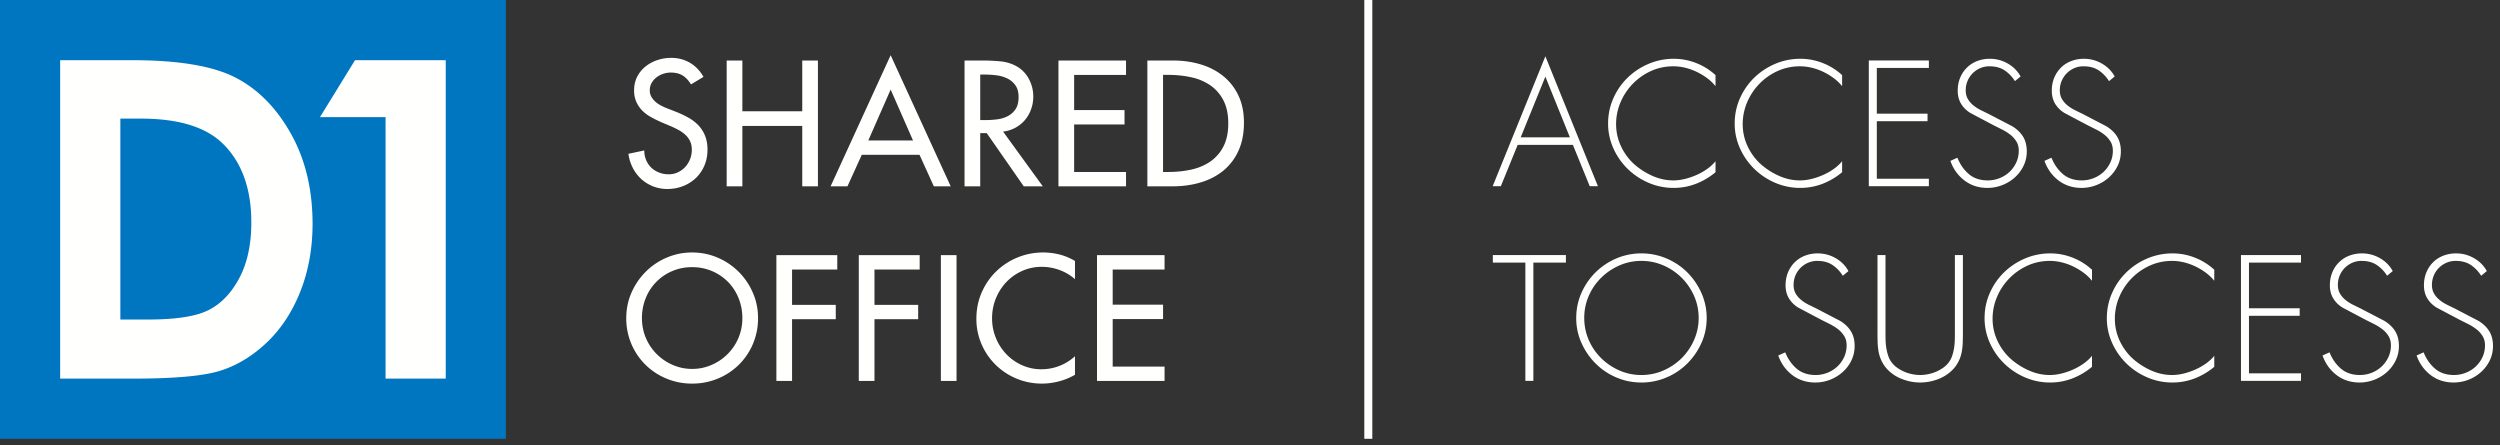
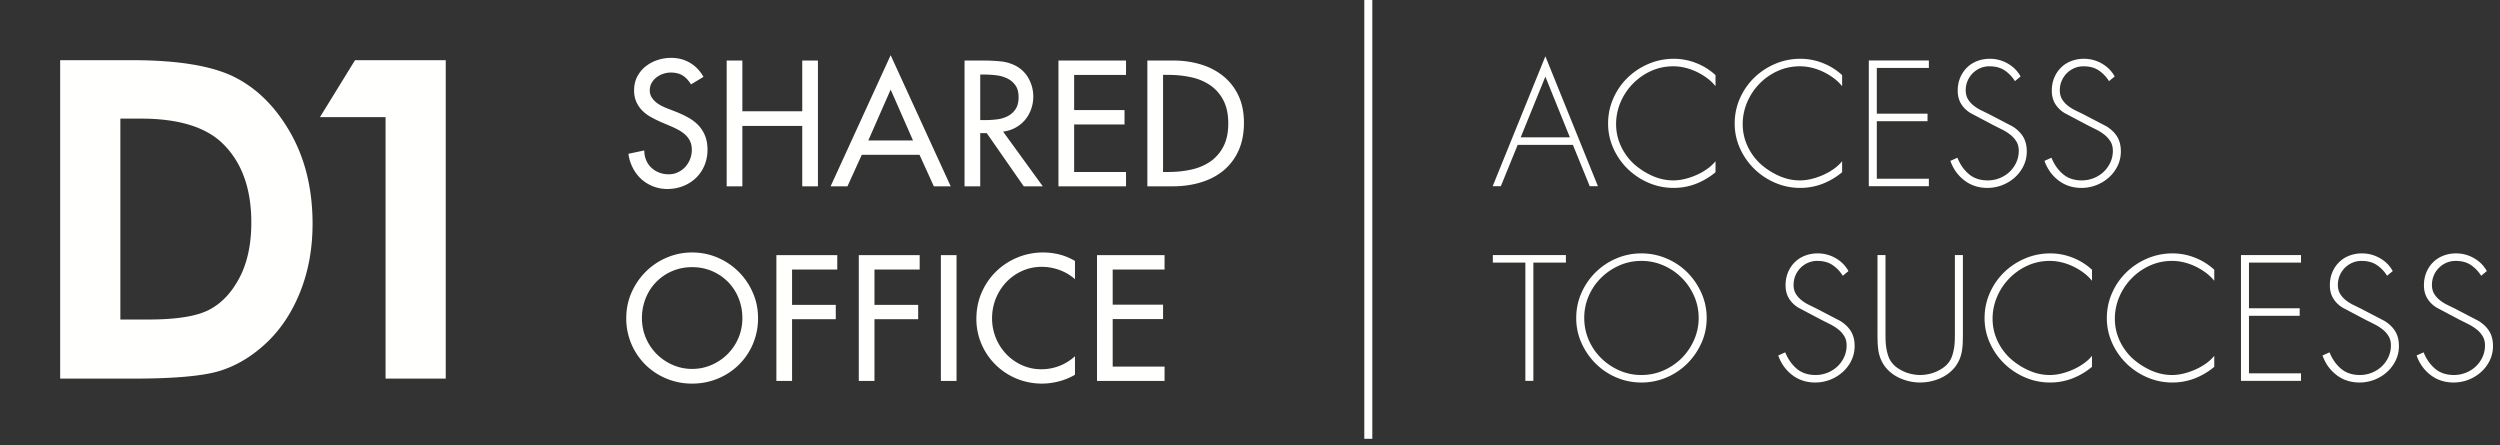
<svg xmlns="http://www.w3.org/2000/svg" width="264" height="47" viewBox="0 0 264 47">
  <rect x="0" y="0" width="264" height="47" fill="#333333" stroke="none" />
  <g fill="none" fill-rule="evenodd">
-     <path fill="#0076C0" d="M0 46.336h53.424V0H0z" />
    <path fill="#FFFFFE" d="M37.491 6.355h9.579v33.627h-6.355V12.368h-6.926zM12.71 12.526v21.215h2.97c2.926 0 5.048-.334 6.367-1.007 1.318-.672 2.396-1.801 3.234-3.388.838-1.585 1.258-3.539 1.258-5.857 0-3.57-.998-6.338-2.995-8.306-1.798-1.771-4.686-2.657-8.663-2.657h-2.172zm-6.356-6.17h7.583c4.888 0 8.519.605 10.894 1.817s4.332 3.183 5.87 5.909c1.538 2.728 2.306 5.914 2.306 9.555 0 2.591-.43 4.97-1.29 7.143-.86 2.173-2.048 3.974-3.563 5.408-1.515 1.43-3.155 2.421-4.922 2.97-1.766.55-4.826.824-9.18.824H6.353V6.356zM72.968 8.912c-.247-.41-.537-.722-.872-.934-.335-.21-.755-.316-1.26-.316a2.511 2.511 0 0 0-1.514.51c-.212.165-.382.361-.511.59-.13.23-.194.491-.194.784 0 .259.059.488.176.687.118.2.265.376.44.529.176.152.373.284.59.396.218.112.432.209.644.291l.951.37c.47.188.907.396 1.312.625.405.23.754.503 1.048.819.294.317.522.684.687 1.1.165.419.247.902.247 1.454 0 .6-.11 1.153-.326 1.664a3.9 3.9 0 0 1-.898 1.314 4.155 4.155 0 0 1-1.348.854 4.497 4.497 0 0 1-1.673.308A4.058 4.058 0 0 1 67.71 18.9a4.15 4.15 0 0 1-.89-1.18 4.502 4.502 0 0 1-.458-1.48l1.674-.353c0 .364.064.702.194 1.013.128.311.31.579.546.802.234.223.51.396.828.52.316.123.651.184 1.003.184.353 0 .679-.07.978-.211.3-.14.558-.329.775-.563a2.677 2.677 0 0 0 .696-1.814c0-.352-.064-.661-.194-.926a2.225 2.225 0 0 0-.52-.686 3.72 3.72 0 0 0-.74-.51 9.858 9.858 0 0 0-.836-.398l-.915-.387c-.376-.165-.74-.344-1.093-.538a4.045 4.045 0 0 1-.925-.686 3.11 3.11 0 0 1-.634-.925 2.936 2.936 0 0 1-.238-1.216c0-.54.109-1.022.326-1.444.217-.423.508-.781.872-1.075a4.052 4.052 0 0 1 1.25-.678c.47-.158.957-.238 1.463-.238.74 0 1.403.174 1.99.52.587.347 1.063.843 1.427 1.488l-1.321.793zM84.717 11.748V6.393h1.656v13.282h-1.656v-6.377h-6.324v6.377h-1.656V6.393h1.656v5.355zM94.053 9.458l-2.36 5.373h4.72l-2.36-5.373zm-3.048 6.888l-1.514 3.329h-1.78L94.053 5.83l6.341 13.845h-1.779l-1.515-3.33h-6.095zM103.512 12.682h.528c.423 0 .843-.026 1.26-.08a3.274 3.274 0 0 0 1.127-.343c.335-.176.608-.423.82-.74.211-.317.316-.74.316-1.269 0-.515-.111-.93-.335-1.241a2.273 2.273 0 0 0-.854-.723 3.615 3.615 0 0 0-1.162-.334c-.43-.053-.848-.08-1.26-.08h-.44v4.81zm6.606 6.993h-2.009l-3.91-5.619h-.687v5.62h-1.656V6.392h2.008c.587 0 1.186.03 1.797.088.61.059 1.18.235 1.709.529.564.328.994.781 1.294 1.357.3.575.45 1.179.45 1.813 0 .482-.077.934-.23 1.357a3.707 3.707 0 0 1-.642 1.128 3.564 3.564 0 0 1-2.316 1.232l4.192 5.778zM111.773 6.393h7.135V7.91h-5.479v3.715h5.32v1.516h-5.32v5.02h5.479v1.515h-7.135zM122.818 18.16h.581c.846 0 1.65-.085 2.414-.255.763-.17 1.432-.455 2.008-.854a4.307 4.307 0 0 0 1.374-1.586c.34-.658.51-1.468.51-2.43 0-.963-.17-1.773-.51-2.432a4.32 4.32 0 0 0-1.374-1.586 5.634 5.634 0 0 0-2.008-.853 11.081 11.081 0 0 0-2.414-.256h-.581V18.16zm-1.656-11.766h2.748a9.94 9.94 0 0 1 2.88.405c.898.27 1.688.678 2.369 1.224a5.803 5.803 0 0 1 1.612 2.051c.394.822.59 1.786.59 2.89 0 1.126-.194 2.114-.581 2.959a5.76 5.76 0 0 1-1.594 2.096c-.676.552-1.471.967-2.387 1.242-.916.276-1.897.414-2.942.414h-2.695V6.394zM73.091 38.957a5.08 5.08 0 0 0 2.035-.414 5.46 5.46 0 0 0 1.69-1.135 5.35 5.35 0 0 0 1.155-1.701 5.28 5.28 0 0 0 .422-2.122 5.56 5.56 0 0 0-.387-2.07 5.193 5.193 0 0 0-1.092-1.709 5.25 5.25 0 0 0-3.823-1.593 5.232 5.232 0 0 0-3.822 1.593 5.193 5.193 0 0 0-1.092 1.71 5.56 5.56 0 0 0-.388 2.07c0 .762.142 1.47.423 2.12a5.35 5.35 0 0 0 1.154 1.702 5.46 5.46 0 0 0 1.69 1.135 5.08 5.08 0 0 0 2.035.414m0-12.295c.952 0 1.85.182 2.695.546a7.019 7.019 0 0 1 3.708 3.69c.37.84.555 1.736.555 2.687a6.88 6.88 0 0 1-.546 2.748 6.825 6.825 0 0 1-1.488 2.193 6.912 6.912 0 0 1-2.211 1.453 6.981 6.981 0 0 1-2.713.528 6.981 6.981 0 0 1-2.713-.528 6.899 6.899 0 0 1-2.21-1.453 6.867 6.867 0 0 1-2.035-4.94c0-.952.185-1.847.555-2.688.37-.839.869-1.573 1.498-2.201a7.01 7.01 0 0 1 2.21-1.489 6.744 6.744 0 0 1 2.695-.546M83.642 28.459v3.734h4.615v1.515h-4.615v6.517h-1.656V26.944h6.43v1.515zM92.344 28.459v3.734h4.615v1.515h-4.615v6.517h-1.656V26.944h6.43v1.515zM99.356 40.226h1.655V26.944h-1.655zM113.518 29.48a5.14 5.14 0 0 0-1.638-.969 5.425 5.425 0 0 0-1.868-.334c-.74 0-1.43.144-2.07.432a5.235 5.235 0 0 0-1.664 1.17 5.523 5.523 0 0 0-1.515 3.823 5.457 5.457 0 0 0 1.497 3.788c.47.493 1.022.884 1.656 1.17a4.92 4.92 0 0 0 2.06.433c.659 0 1.29-.118 1.895-.352a5.295 5.295 0 0 0 1.647-1.022v1.955a6.501 6.501 0 0 1-1.692.695c-.61.16-1.21.238-1.797.238a6.937 6.937 0 0 1-4.888-1.982 6.828 6.828 0 0 1-1.488-2.175 6.652 6.652 0 0 1-.546-2.695c0-.987.185-1.905.554-2.757.37-.851.876-1.59 1.516-2.218a7.044 7.044 0 0 1 2.246-1.48 7.057 7.057 0 0 1 2.748-.538 6.95 6.95 0 0 1 1.735.22 6.01 6.01 0 0 1 1.612.678v1.92zM115.843 26.944h7.134v1.515H117.5v3.716h5.32v1.515h-5.32v5.02h5.478v1.516h-7.134zM163.191 8.093l-2.606 6.412h5.196l-2.59-6.412zm-2.924 7.204l-1.779 4.369h-.863l5.566-13.722 5.55 13.722h-.864l-1.78-4.369h-5.83zM181.159 9.097a4.99 4.99 0 0 0-.898-.854 6.75 6.75 0 0 0-1.101-.66 6.173 6.173 0 0 0-1.216-.432c-.417-.1-.831-.15-1.242-.15-.834 0-1.614.165-2.343.493a6.316 6.316 0 0 0-3.224 3.294 5.846 5.846 0 0 0-.475 2.325c0 .775.155 1.515.467 2.22a6.024 6.024 0 0 0 1.312 1.885 7.41 7.41 0 0 0 1.964 1.312c.746.347 1.512.52 2.299.52.387 0 .79-.05 1.206-.15.417-.1.826-.238 1.225-.415.4-.175.775-.386 1.128-.633.352-.247.65-.523.898-.828v1.162a7.327 7.327 0 0 1-2.07 1.225 6.481 6.481 0 0 1-2.352.431 6.614 6.614 0 0 1-2.642-.537 7.202 7.202 0 0 1-2.202-1.462 7.06 7.06 0 0 1-1.515-2.167 6.295 6.295 0 0 1-.563-2.633c0-.94.185-1.826.554-2.66a6.922 6.922 0 0 1 1.506-2.176 7.194 7.194 0 0 1 2.211-1.462 6.745 6.745 0 0 1 2.669-.537c.81 0 1.597.15 2.36.45a6.48 6.48 0 0 1 2.044 1.276v1.163zM194.528 9.097a4.99 4.99 0 0 0-.898-.854 6.75 6.75 0 0 0-1.1-.66 6.173 6.173 0 0 0-1.216-.432c-.417-.1-.832-.15-1.243-.15-.833 0-1.614.165-2.342.493a6.316 6.316 0 0 0-3.224 3.294 5.846 5.846 0 0 0-.475 2.325c0 .775.155 1.515.466 2.22a6.024 6.024 0 0 0 1.313 1.885 7.41 7.41 0 0 0 1.964 1.312c.745.347 1.511.52 2.298.52.388 0 .79-.05 1.207-.15.417-.1.825-.238 1.224-.415.4-.175.776-.386 1.128-.633.352-.247.651-.523.898-.828v1.162a7.327 7.327 0 0 1-2.07 1.225 6.481 6.481 0 0 1-2.352.431 6.614 6.614 0 0 1-2.642-.537 7.202 7.202 0 0 1-2.201-1.462 7.06 7.06 0 0 1-1.515-2.167 6.295 6.295 0 0 1-.564-2.633c0-.94.185-1.826.555-2.66a6.922 6.922 0 0 1 1.506-2.176 7.194 7.194 0 0 1 2.21-1.462 6.745 6.745 0 0 1 2.67-.537c.81 0 1.597.15 2.36.45a6.48 6.48 0 0 1 2.043 1.276v1.163zM198.192 7.177v4.826h5.356v.793h-5.356v6.078h5.496v.792h-6.342V6.384h6.342v.793zM212.777 8.569a3.733 3.733 0 0 0-1.1-1.145c-.43-.282-.96-.423-1.595-.423a2.41 2.41 0 0 0-.986.202 2.523 2.523 0 0 0-1.515 2.335c0 .352.073.654.22.907.146.252.338.476.572.67.235.193.494.36.776.501.281.14.557.276.827.405l2.537 1.321c.504.317.884.688 1.136 1.11.253.423.379.934.379 1.533 0 .551-.115 1.062-.344 1.532a3.94 3.94 0 0 1-.924 1.224 4.34 4.34 0 0 1-2.89 1.102c-.927 0-1.735-.262-2.421-.784-.688-.523-1.184-1.212-1.489-2.07l.74-.335c.282.705.684 1.28 1.207 1.726.522.447 1.189.67 1.999.67a3.362 3.362 0 0 0 2.299-.898c.3-.282.537-.614.713-.996.176-.382.264-.795.264-1.242 0-.376-.085-.702-.255-.978a2.718 2.718 0 0 0-.652-.722 5.173 5.173 0 0 0-.872-.546l-.898-.45-2.396-1.267a2.914 2.914 0 0 1-1.021-.995c-.236-.394-.353-.854-.353-1.383 0-.493.085-.946.255-1.357.17-.411.406-.766.706-1.065.299-.3.657-.532 1.074-.696a3.693 3.693 0 0 1 1.365-.247 3.74 3.74 0 0 1 1.884.502c.588.336 1.04.79 1.357 1.365l-.599.494zM222.712 8.569a3.726 3.726 0 0 0-1.101-1.145c-.429-.282-.96-.423-1.594-.423-.352 0-.681.067-.987.202-.305.136-.57.317-.792.546a2.567 2.567 0 0 0-.528.802c-.13.306-.194.634-.194.987 0 .352.073.654.22.907.147.252.337.476.573.67.234.193.492.36.774.501.282.14.558.276.828.405l2.537 1.321c.505.317.884.688 1.136 1.11.252.423.379.934.379 1.533 0 .551-.114 1.062-.344 1.532a3.95 3.95 0 0 1-.924 1.224 4.334 4.334 0 0 1-2.889 1.102c-.928 0-1.735-.262-2.423-.784-.686-.523-1.182-1.212-1.488-2.07l.74-.335c.282.705.684 1.28 1.207 1.726.522.447 1.188.67 2 .67.433 0 .85-.08 1.25-.238.399-.159.748-.38 1.047-.66.3-.282.538-.614.714-.996a2.92 2.92 0 0 0 .264-1.242c0-.376-.085-.702-.255-.978a2.718 2.718 0 0 0-.651-.722 5.148 5.148 0 0 0-.873-.546l-.898-.45-2.395-1.267a2.907 2.907 0 0 1-1.022-.995c-.235-.394-.353-.854-.353-1.383 0-.493.085-.946.256-1.357.17-.411.405-.766.704-1.065.3-.3.657-.532 1.075-.696a3.688 3.688 0 0 1 1.365-.247c.67 0 1.297.167 1.885.502.587.336 1.04.79 1.356 1.365l-.599.494zM161.923 40.217h-.845V27.728h-3.435v-.793h7.715v.793h-3.435zM173.338 27.551c-.835 0-1.615.162-2.343.485a6.369 6.369 0 0 0-1.92 1.304 6.083 6.083 0 0 0-1.304 1.91 5.773 5.773 0 0 0-.475 2.326c0 .822.159 1.597.475 2.325a6.087 6.087 0 0 0 1.304 1.912c.551.546 1.192.98 1.92 1.303a5.695 5.695 0 0 0 2.343.485c.821 0 1.6-.161 2.333-.485a6.241 6.241 0 0 0 1.921-1.303 6.241 6.241 0 0 0 1.303-1.92 5.69 5.69 0 0 0 .484-2.317c0-.822-.161-1.597-.484-2.325a6.275 6.275 0 0 0-1.303-1.911 6.244 6.244 0 0 0-1.92-1.304 5.73 5.73 0 0 0-2.334-.485m0-.792c.927 0 1.811.18 2.651.537.84.358 1.57.85 2.193 1.47a7.218 7.218 0 0 1 1.488 2.177 6.39 6.39 0 0 1 .555 2.633c0 .94-.185 1.821-.555 2.642a7.259 7.259 0 0 1-1.488 2.167 6.902 6.902 0 0 1-2.193 1.471 6.694 6.694 0 0 1-2.651.537c-.94 0-1.826-.179-2.66-.537a6.911 6.911 0 0 1-2.185-1.47 7.259 7.259 0 0 1-1.488-2.168 6.356 6.356 0 0 1-.555-2.642c0-.928.182-1.806.546-2.633a6.992 6.992 0 0 1 3.682-3.647 6.668 6.668 0 0 1 2.66-.537M194.598 29.12a3.733 3.733 0 0 0-1.1-1.145c-.43-.282-.96-.424-1.594-.424a2.41 2.41 0 0 0-.987.203 2.523 2.523 0 0 0-1.514 2.334c0 .353.072.655.22.908.146.252.337.475.572.669.234.194.493.361.775.502.281.14.558.275.827.405l2.537 1.321c.505.317.884.687 1.137 1.11.252.423.378.933.378 1.533 0 .551-.114 1.062-.343 1.532a3.94 3.94 0 0 1-.925 1.224 4.34 4.34 0 0 1-2.889 1.101c-.928 0-1.735-.261-2.422-.783-.687-.524-1.183-1.213-1.488-2.07l.74-.335c.282.705.684 1.28 1.206 1.726.522.446 1.19.67 2 .67a3.362 3.362 0 0 0 2.298-.899c.3-.282.537-.614.713-.995.177-.382.265-.795.265-1.243 0-.375-.085-.7-.256-.977a2.718 2.718 0 0 0-.651-.722 5.173 5.173 0 0 0-.872-.546c-.318-.158-.617-.309-.899-.45l-2.395-1.267a2.914 2.914 0 0 1-1.022-.996c-.235-.393-.352-.854-.352-1.382 0-.493.085-.946.255-1.357.17-.411.405-.766.705-1.065.3-.3.657-.532 1.074-.697a3.693 3.693 0 0 1 1.366-.246 3.74 3.74 0 0 1 1.884.502c.587.335 1.04.79 1.357 1.365l-.6.494zM206.436 26.935h.846v8.279c0 .34-.007.67-.018.987a6.779 6.779 0 0 1-.097.925c-.053.299-.141.59-.264.871a3.885 3.885 0 0 1-.52.846 4.185 4.185 0 0 1-1.638 1.162 5.255 5.255 0 0 1-1.972.388c-.67 0-1.328-.129-1.973-.388a4.173 4.173 0 0 1-1.64-1.162 3.859 3.859 0 0 1-.519-.846 3.838 3.838 0 0 1-.264-.871 6.91 6.91 0 0 1-.097-.925 27.37 27.37 0 0 1-.017-.987v-8.279h.845v8.032c0 .306.003.608.009.908.005.3.032.593.08.88.046.288.113.564.202.828.088.265.22.508.396.732.164.21.364.396.6.555.234.158.484.293.748.405a4.378 4.378 0 0 0 1.63.326 4.383 4.383 0 0 0 1.629-.326c.264-.112.513-.247.748-.405.235-.16.434-.344.6-.555.175-.224.307-.467.396-.732.087-.264.155-.54.202-.827.047-.288.073-.582.079-.88.006-.3.009-.603.009-.909v-8.032zM220.915 29.648a4.963 4.963 0 0 0-.898-.855 6.715 6.715 0 0 0-1.101-.66 6.154 6.154 0 0 0-1.216-.432 5.32 5.32 0 0 0-1.241-.15c-.835 0-1.615.166-2.343.494a6.319 6.319 0 0 0-3.224 3.294 5.859 5.859 0 0 0-.475 2.325c0 .775.155 1.515.467 2.22a6.01 6.01 0 0 0 1.312 1.885 7.419 7.419 0 0 0 1.964 1.312c.745.347 1.512.52 2.299.52.387 0 .79-.05 1.206-.15a7.13 7.13 0 0 0 1.225-.415 6.586 6.586 0 0 0 1.127-.633c.353-.247.652-.523.898-.828v1.162a7.316 7.316 0 0 1-2.07 1.224 6.477 6.477 0 0 1-2.351.432 6.614 6.614 0 0 1-2.642-.537 7.216 7.216 0 0 1-2.202-1.462 7.058 7.058 0 0 1-1.515-2.167 6.296 6.296 0 0 1-.564-2.633c0-.94.185-1.826.555-2.66a6.909 6.909 0 0 1 1.506-2.176 7.19 7.19 0 0 1 2.21-1.462 6.75 6.75 0 0 1 2.67-.537c.81 0 1.596.15 2.36.45.763.299 1.445.724 2.043 1.276v1.163zM233.827 29.648a4.963 4.963 0 0 0-.899-.855 6.715 6.715 0 0 0-1.1-.66 6.154 6.154 0 0 0-1.216-.432 5.32 5.32 0 0 0-1.242-.15c-.834 0-1.615.166-2.342.494a6.319 6.319 0 0 0-3.224 3.294 5.859 5.859 0 0 0-.475 2.325c0 .775.155 1.515.466 2.22a6.01 6.01 0 0 0 1.313 1.885 7.419 7.419 0 0 0 1.963 1.312c.746.347 1.512.52 2.3.52.387 0 .789-.05 1.206-.15a7.13 7.13 0 0 0 1.224-.415 6.586 6.586 0 0 0 1.127-.633c.353-.247.652-.523.899-.828v1.162a7.316 7.316 0 0 1-2.07 1.224 6.477 6.477 0 0 1-2.351.432 6.614 6.614 0 0 1-2.643-.537 7.216 7.216 0 0 1-2.202-1.462 7.058 7.058 0 0 1-1.514-2.167 6.296 6.296 0 0 1-.564-2.633c0-.94.184-1.826.555-2.66a6.909 6.909 0 0 1 1.506-2.176 7.19 7.19 0 0 1 2.21-1.462 6.75 6.75 0 0 1 2.669-.537c.81 0 1.597.15 2.36.45.764.299 1.445.724 2.044 1.276v1.163zM237.491 27.728v4.826h5.355v.793h-5.355v6.078h5.496v.792h-6.341V26.935h6.34v.793zM252.076 29.12a3.726 3.726 0 0 0-1.102-1.145c-.428-.282-.958-.424-1.593-.424-.353 0-.681.068-.987.203a2.523 2.523 0 0 0-1.515 2.334c0 .353.073.655.22.908.147.252.338.475.572.669.236.194.494.361.776.502.282.14.558.275.828.405l2.537 1.321c.504.317.884.687 1.135 1.11.253.423.38.933.38 1.533 0 .551-.115 1.062-.344 1.532a3.95 3.95 0 0 1-.924 1.224 4.334 4.334 0 0 1-2.89 1.101c-.927 0-1.735-.261-2.422-.783-.686-.524-1.183-1.213-1.488-2.07l.74-.335c.281.705.683 1.28 1.207 1.726.522.446 1.188.67 1.998.67.436 0 .852-.08 1.251-.238.4-.159.749-.38 1.048-.66.3-.283.538-.615.714-.996a2.92 2.92 0 0 0 .264-1.243c0-.375-.085-.7-.255-.977a2.718 2.718 0 0 0-.652-.722 5.148 5.148 0 0 0-.873-.546l-.897-.45-2.397-1.267a2.92 2.92 0 0 1-1.021-.996c-.235-.393-.352-.854-.352-1.382 0-.493.085-.946.255-1.357.17-.411.406-.766.705-1.065.299-.3.658-.532 1.075-.697a3.685 3.685 0 0 1 1.365-.246c.67 0 1.297.167 1.884.502.587.335 1.04.79 1.356 1.365l-.598.494zM262.01 29.12a3.726 3.726 0 0 0-1.101-1.145c-.429-.282-.96-.424-1.594-.424-.353 0-.681.068-.987.203a2.523 2.523 0 0 0-1.514 2.334c0 .353.072.655.22.908.147.252.337.475.572.669.235.194.493.361.775.502.282.14.558.275.828.405l2.537 1.321c.505.317.884.687 1.136 1.11.252.423.379.933.379 1.533 0 .551-.115 1.062-.344 1.532a3.95 3.95 0 0 1-.924 1.224 4.334 4.334 0 0 1-2.89 1.101c-.927 0-1.735-.261-2.422-.783-.686-.524-1.183-1.213-1.488-2.07l.74-.335c.282.705.684 1.28 1.207 1.726.522.446 1.188.67 1.998.67.436 0 .852-.08 1.251-.238.4-.159.75-.38 1.048-.66.3-.283.538-.615.714-.996a2.92 2.92 0 0 0 .264-1.243c0-.375-.085-.7-.255-.977a2.718 2.718 0 0 0-.652-.722 5.148 5.148 0 0 0-.872-.546l-.898-.45-2.396-1.267a2.92 2.92 0 0 1-1.022-.996c-.235-.393-.352-.854-.352-1.382 0-.493.086-.946.256-1.357.17-.411.405-.766.704-1.065.3-.3.658-.532 1.075-.697a3.685 3.685 0 0 1 1.365-.246c.67 0 1.297.167 1.885.502.586.335 1.04.79 1.356 1.365l-.599.494zM144.07 46.337h.846V0h-.846z" />
  </g>
</svg>